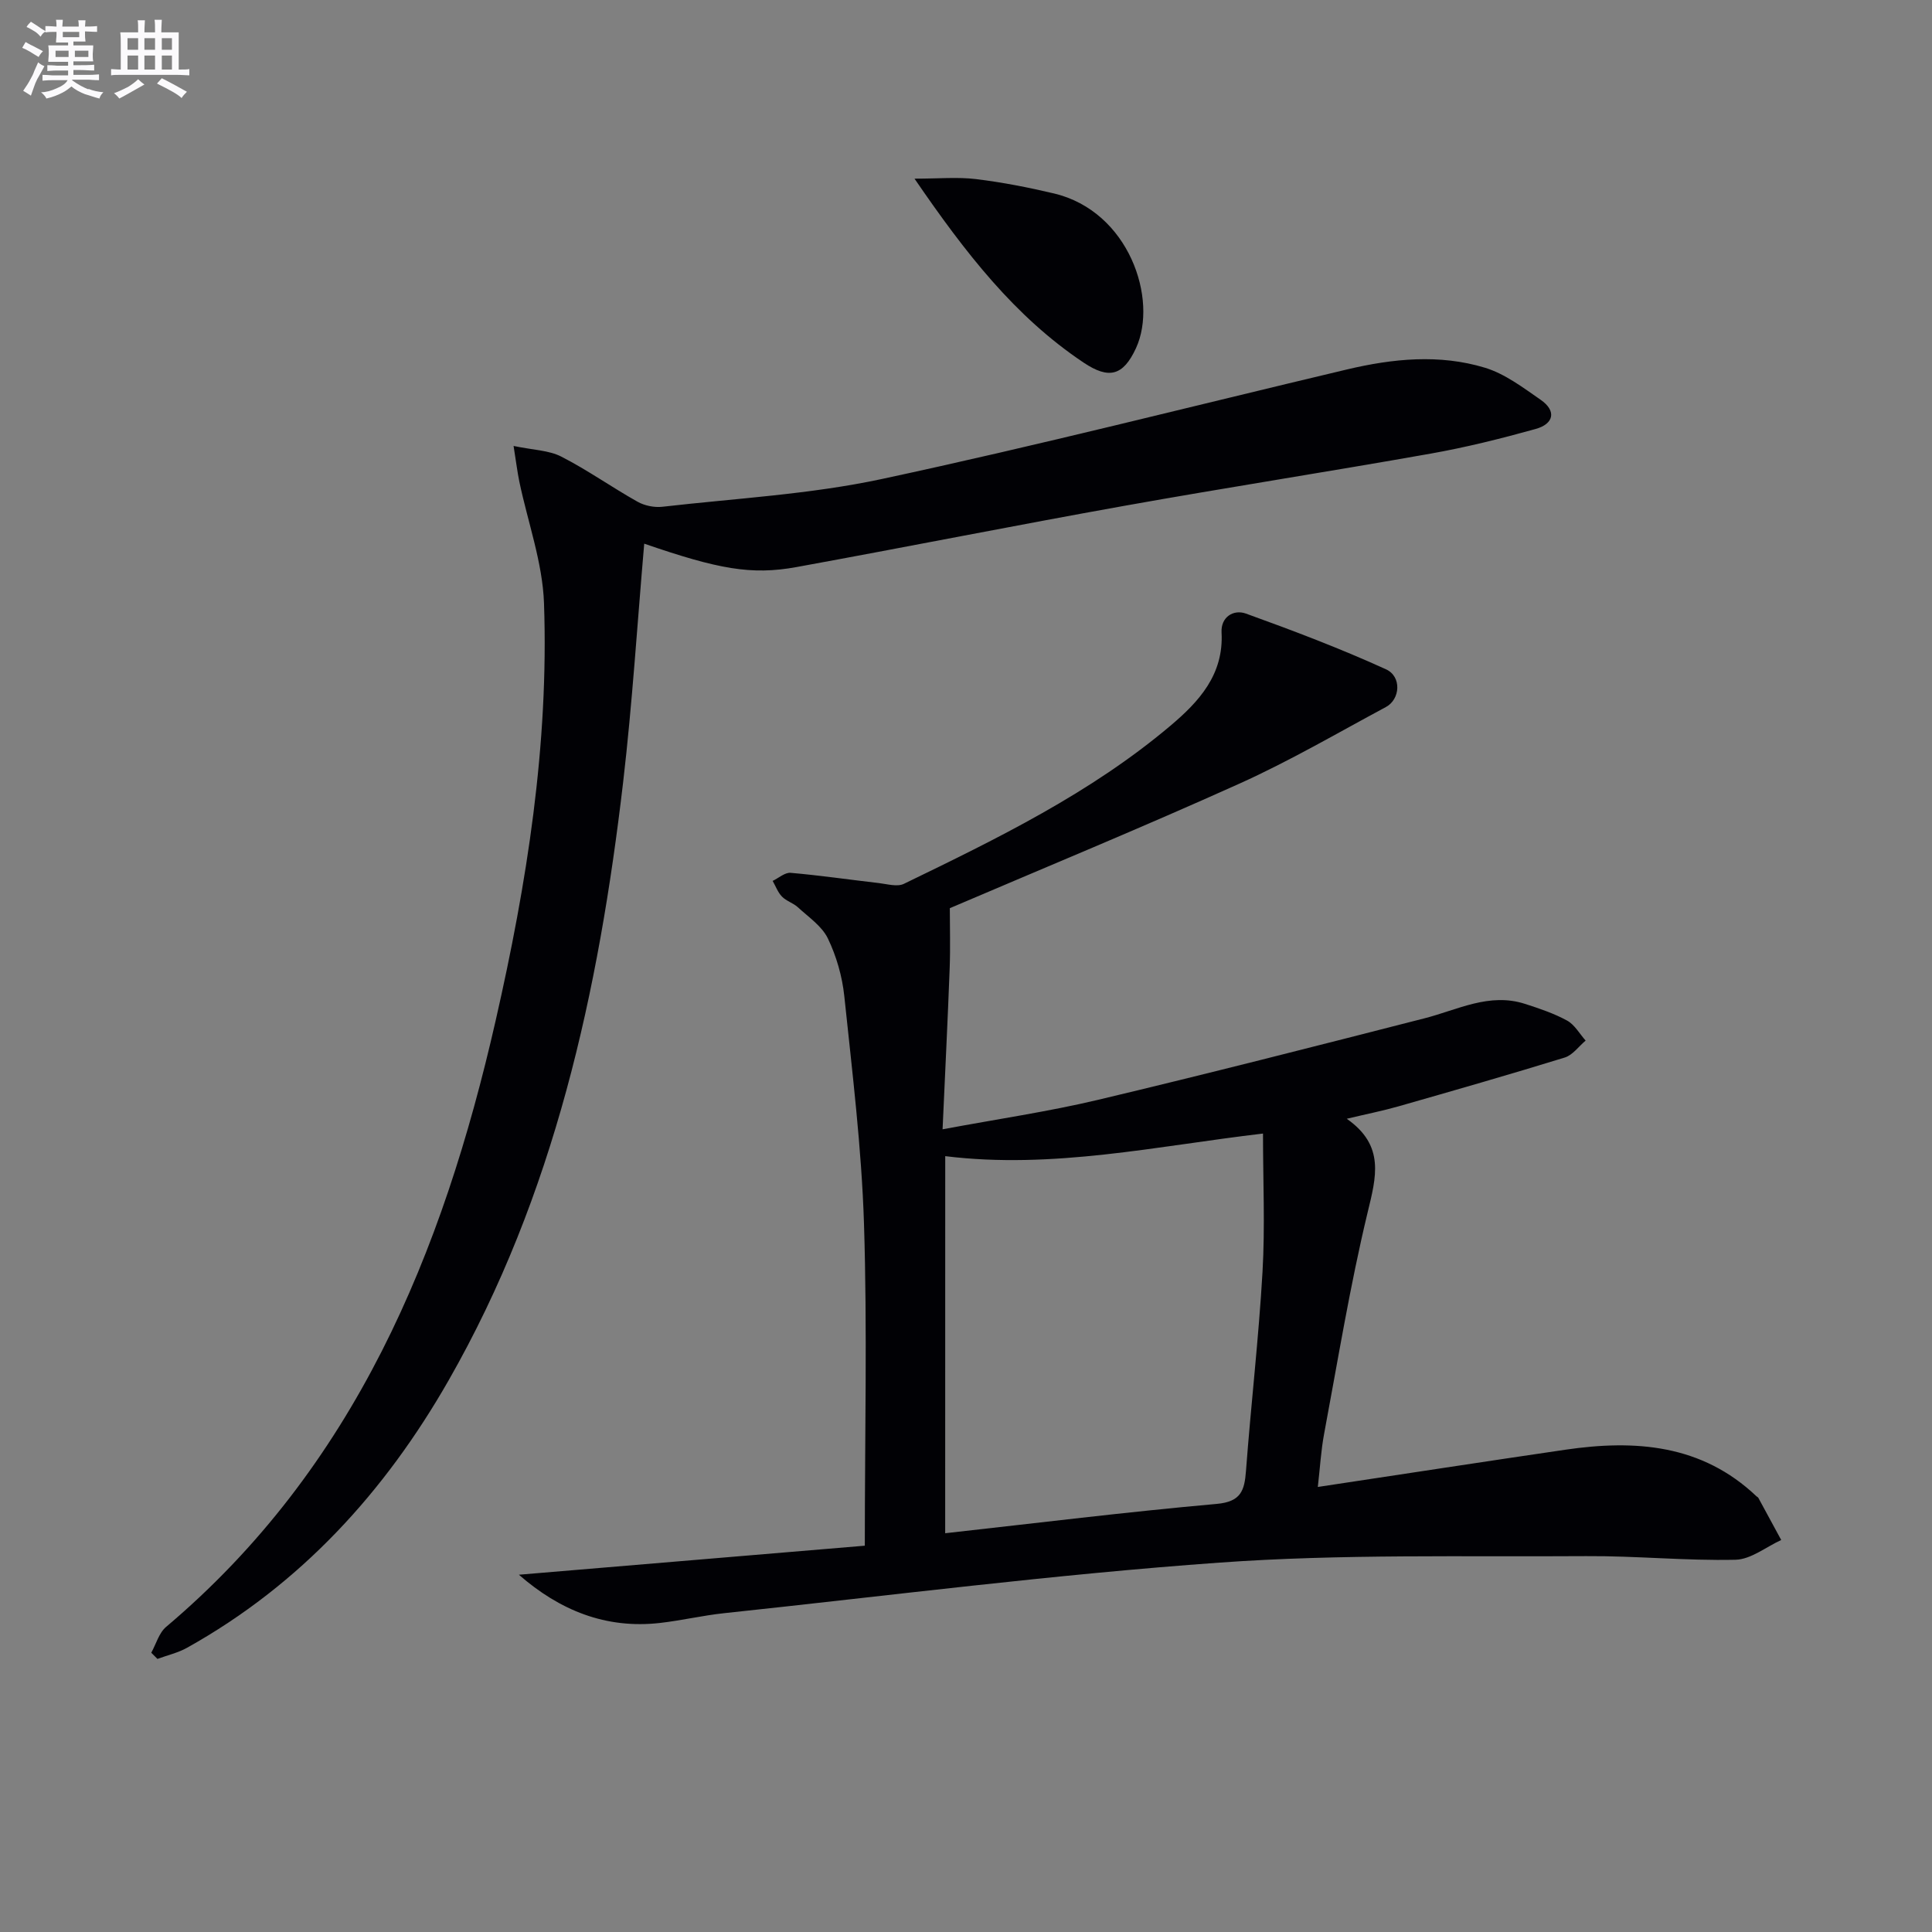
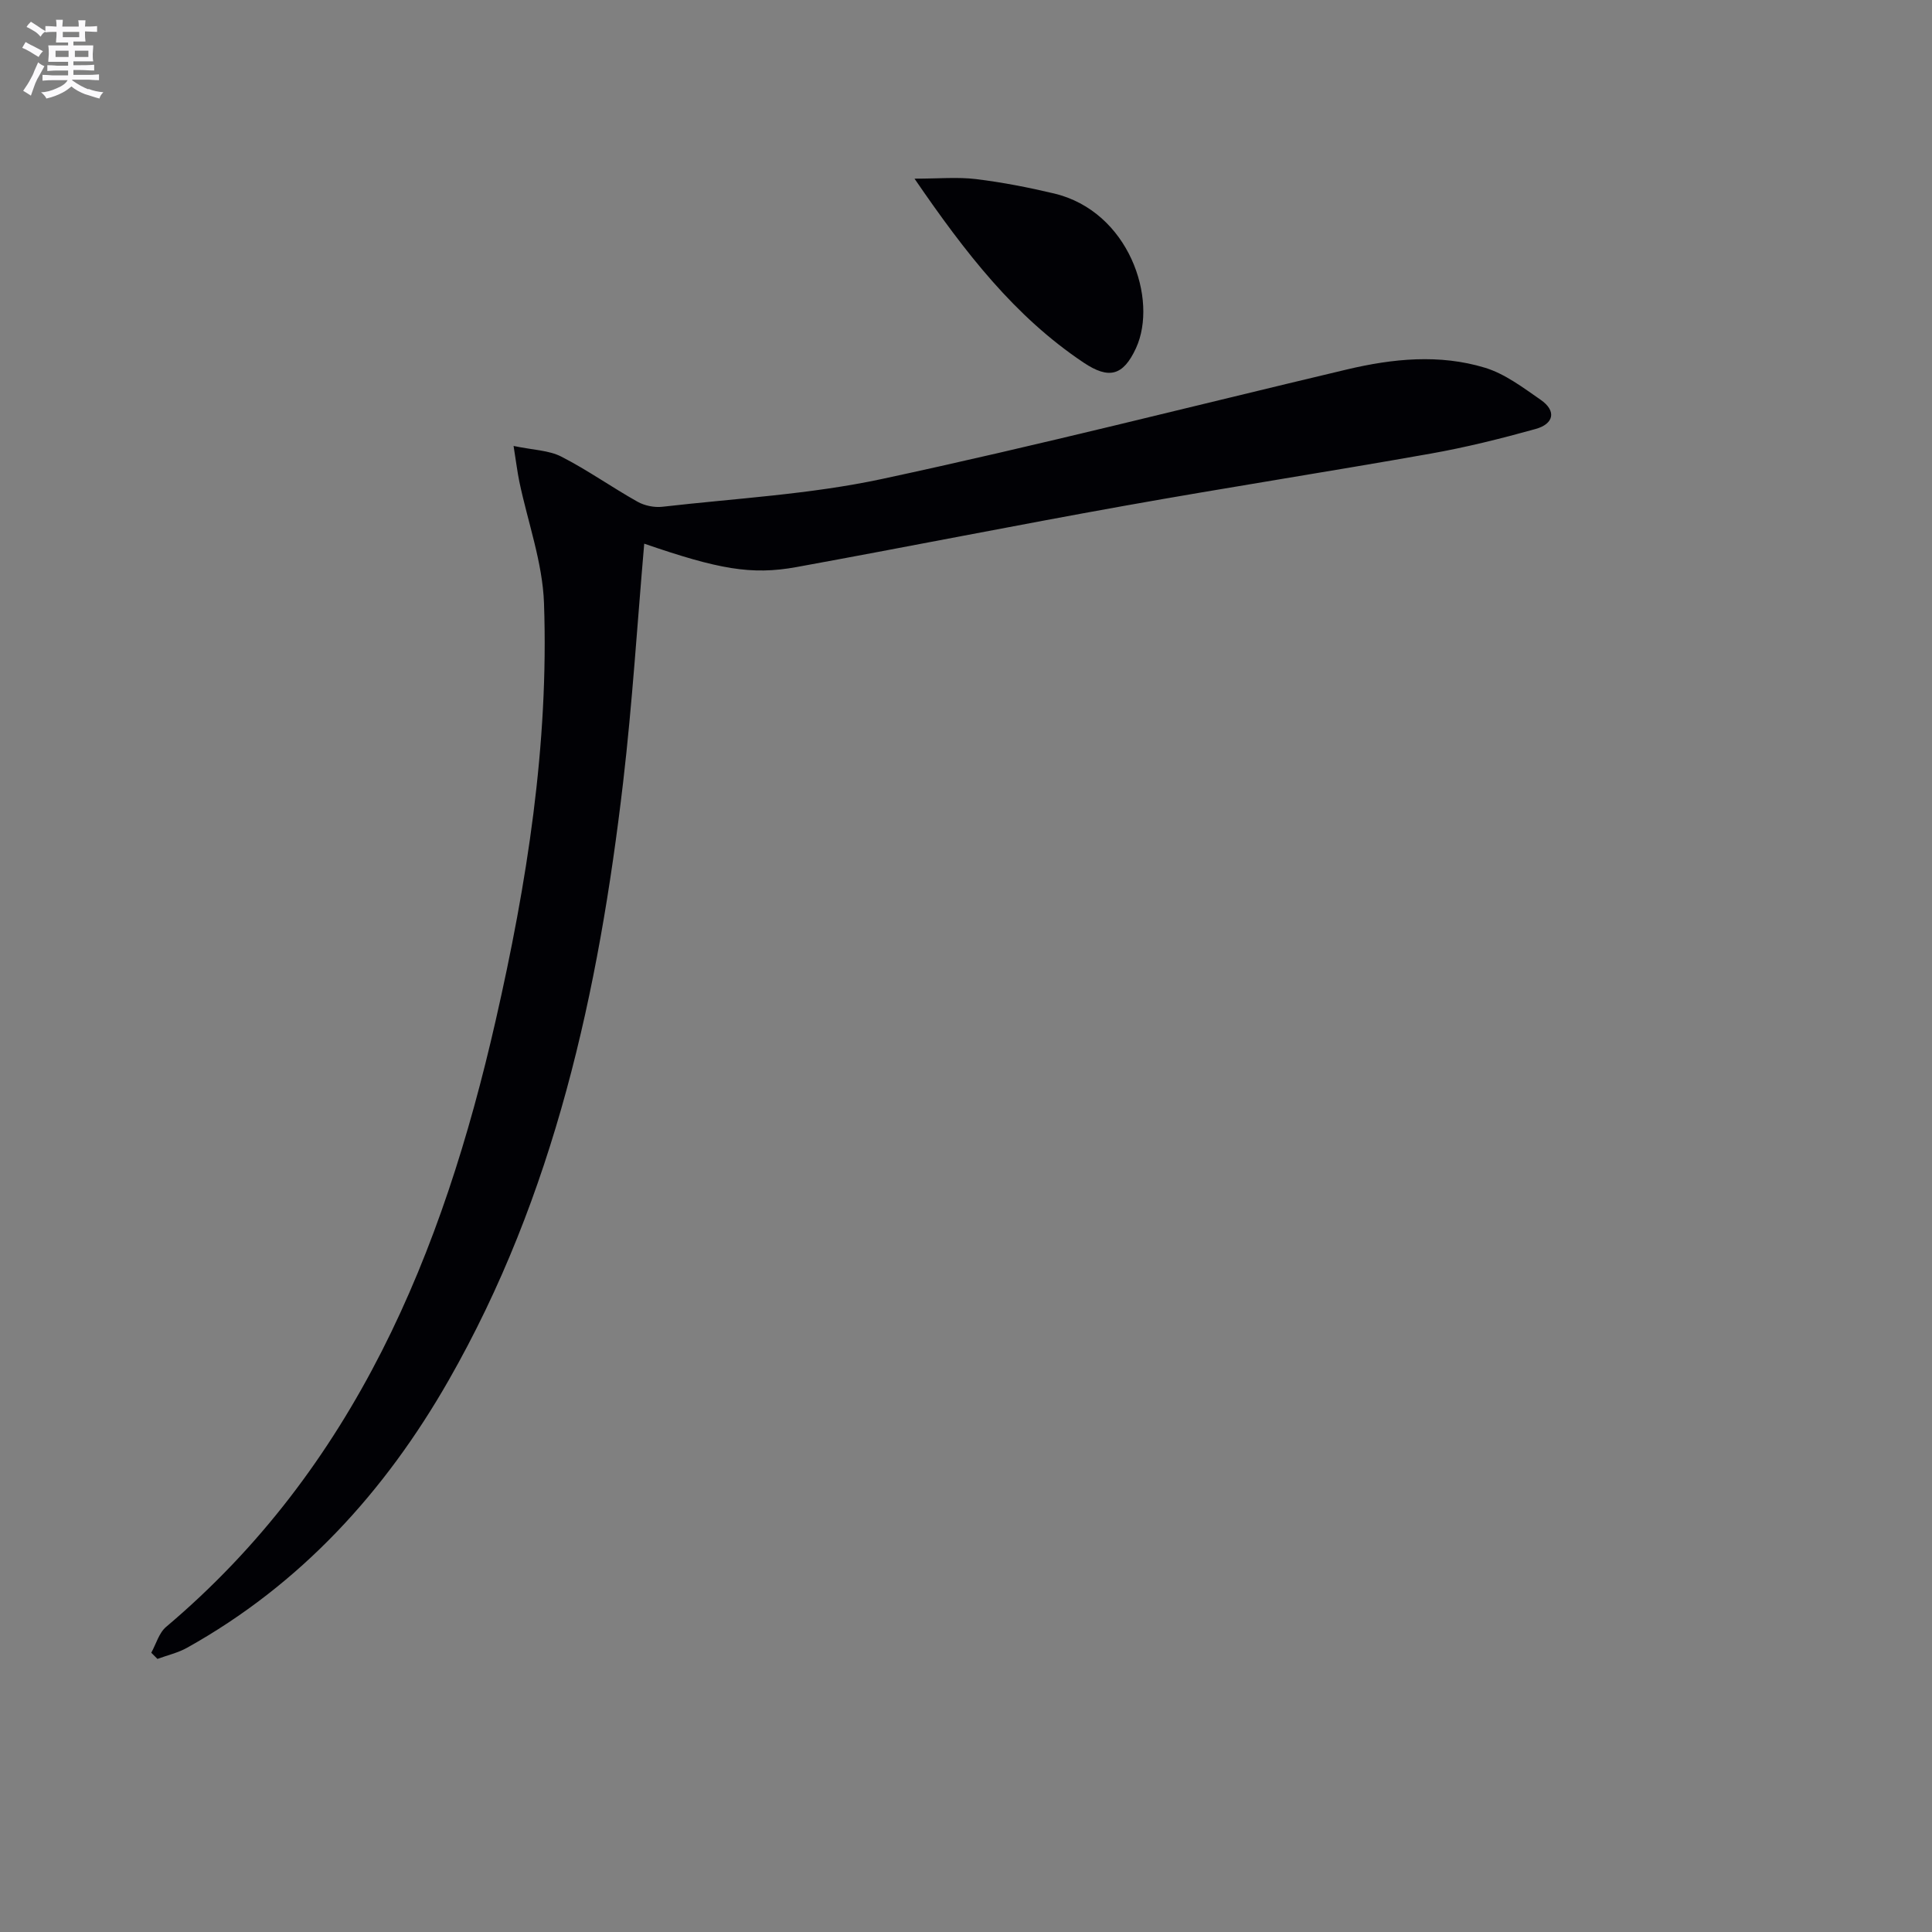
<svg xmlns="http://www.w3.org/2000/svg" enable-background="new 0 0 400 400" viewBox="0 0 400 400">
  <rect x="0" y="0" width="400" height="400" fill="#808080" stroke="none" />
  <g fill="#010105">
-     <path d="m179.05 320.02c0-23.08.52-44.89-.17-66.67-.5-15.74-2.44-31.45-4.08-47.14-.43-4.07-1.63-8.24-3.4-11.92-1.24-2.56-4.01-4.42-6.22-6.46-.96-.88-2.38-1.27-3.28-2.2-.86-.88-1.3-2.15-1.93-3.25 1.25-.59 2.54-1.78 3.73-1.67 6.1.53 12.17 1.42 18.25 2.12 1.73.2 3.81.83 5.19.16 19.31-9.36 38.63-18.76 55.18-32.73 5.93-5.01 11.07-10.6 10.59-19.33-.17-3.17 2.46-4.83 5.06-3.89 9.78 3.53 19.52 7.22 28.98 11.53 3.3 1.5 2.96 6.22-.01 7.81-10.08 5.41-19.99 11.21-30.39 15.89-20.11 9.06-40.51 17.47-59.9 25.76 0 3.92.13 8.18-.03 12.43-.4 10.75-.94 21.49-1.47 33.35 11.41-2.13 21.9-3.66 32.18-6.1 22.59-5.37 45.1-11.12 67.6-16.88 6.85-1.75 13.41-5.37 20.8-2.99 2.98.96 6 1.97 8.72 3.46 1.57.86 2.58 2.73 3.84 4.14-1.43 1.2-2.68 3-4.32 3.51-11.41 3.52-22.89 6.81-34.37 10.09-3.28.94-6.63 1.6-10.77 2.59 7.96 5.56 6.09 12.06 4.31 19.44-3.64 15.14-6.14 30.55-9.01 45.87-.63 3.37-.82 6.82-1.29 10.92 17.57-2.65 34.39-5.24 51.24-7.71 14.47-2.12 28.24-1.13 39.59 9.65.12.11.31.18.38.32 1.58 2.9 3.16 5.81 4.73 8.72-3.15 1.44-6.28 4.02-9.47 4.09-10.29.23-20.61-.82-30.92-.75-25.3.17-50.68-.47-75.88 1.34-34.26 2.45-68.38 6.84-102.56 10.47-4.44.47-8.82 1.51-13.26 2.02-11.3 1.3-20.85-2.64-29.26-9.98 24.06-2.01 48.02-4.02 71.62-6.01zm16.64-2.58c19-2.11 37.56-4.41 56.19-6.07 5.07-.45 5.78-2.77 6.09-6.87 1.03-13.73 2.63-27.43 3.42-41.17.54-9.39.1-18.83.1-28.64-22.01 2.58-43.51 7.42-65.79 4.68-.01 26-.01 51.88-.01 78.07z" />
    <path d="m133.38 112.56c-1.44 16.6-2.46 33.02-4.36 49.33-5.06 43.31-14.2 85.53-36.15 123.92-13.21 23.11-30.64 42.22-54.12 55.33-1.89 1.06-4.1 1.56-6.15 2.32-.43-.43-.85-.85-1.28-1.28 1-1.81 1.59-4.1 3.07-5.35 39.07-32.99 57.27-77.41 68.23-125.53 6.47-28.37 11.03-57.17 10.01-86.4-.29-8.43-3.35-16.77-5.1-25.15-.42-2.02-.66-4.07-1.2-7.42 4.05.85 7.3.88 9.89 2.21 5.43 2.78 10.45 6.35 15.78 9.34 1.46.82 3.47 1.23 5.14 1.04 15.16-1.74 30.53-2.56 45.4-5.74 32.25-6.91 64.24-15.08 96.34-22.69 9.49-2.25 19.15-3.22 28.58-.35 4.13 1.26 7.86 4.1 11.5 6.62 3.41 2.36 2.68 5.02-1.01 6.05-7.18 2-14.44 3.81-21.77 5.11-21.08 3.74-42.24 7.02-63.31 10.79-22.69 4.06-45.31 8.57-67.99 12.7-9.34 1.69-16.14.44-31.5-4.85z" />
    <path d="m189.34 36.99c5.06 0 8.95-.37 12.73.09 5.42.66 10.81 1.71 16.13 2.97 15.58 3.69 21.63 21.98 16.99 32.04-2.65 5.74-5.61 6.48-10.83 2.99-14.27-9.54-24.48-22.71-35.02-38.09z" />
  </g>
  <path d="m6.8 9.5c.6.3 1.3.7 2.1 1.1-.4.4-.7.8-.9 1.2-.7-.4-1.3-.8-1.8-1.1s-1.1-.6-1.6-.8c.2-.4.5-.8.7-1.2.4.2.8.5 1.5.8zm.9 6.9c-.3.6-.5 1.1-.7 1.7s-.4 1.1-.6 1.7c-.6-.4-1.1-.7-1.6-1 .7-1 1.2-1.8 1.5-2.4.3-.5.6-1.1.8-1.7.3-.6.5-1.2.8-1.8.3.3.8.6 1.3.8-.7 1.3-1.2 2.2-1.5 2.7zm.1-11c.4.3 1 .7 1.7 1.1-.5.2-.8.6-1.1 1.1-.5-.6-1-1-1.4-1.2s-.9-.6-1.5-.8c.2-.4.5-.7.9-1.1.5.3.9.6 1.4.9zm10.5 13c1 .4 2 .6 3.1.7-.4.4-.7.8-.8 1.3-.9-.2-1.9-.6-3-.9-1-.4-2-.9-2.8-1.6-.5.4-1.1.9-1.9 1.3s-1.9.9-3.3 1.2c-.1-.3-.5-.8-1.1-1.3 1 0 2.1-.3 3.2-.8 1.2-.5 1.9-1 2.3-1.7h-3.2c-.4 0-1 0-2 .1v-1.2c1 0 1.7.1 2 .1h3.3v-1h-2.3c-.2 0-.9 0-2 .1v-1.2c1.2 0 1.9.1 2 .1h2.3v-.8h-4.1c0-.7.1-1.2.1-1.6 0-.5 0-1.1-.1-1.8h4.1v-.6h-2.5c0-.6.1-1.1.1-1.6v-.6h-.5c-.4 0-1 0-1.8.1v-1.3c1.2 0 1.9.1 2.1.1h.2c0-.3 0-.8-.1-1.4h1.4c0 .6-.1 1-.1 1.4h3.4c0-.4 0-.8-.1-1.3h1.5c0 .4-.1.9-.1 1.3.7 0 1.5 0 2.5-.1v1.2c-1 0-1.8-.1-2.5-.1v.6c0 .3 0 .8.1 1.5h-2.5v.8h4.1c0 .7-.1 1.3-.1 1.8s0 1 .1 1.5h-4.1v.8h1.4c.8 0 1.8 0 2.9-.1v1.2c-1 0-1.9-.1-2.8-.1h-1.5v1h3.2c.3 0 1 0 2.1-.1v1.2c-1.1 0-1.8-.1-2.1-.1h-3.4l-.1.1c1.4 1 2.4 1.5 3.4 1.9zm-4.1-6.6v-1.3h-2.7v1.3zm2.2-4.1v-1.1h-3.4v1.1zm1.9 4.1v-1.3h-2.8v1.3z" fill="#fbfafc" />
-   <path d="m37 6.7v2.3 5.4c1 0 1.8 0 2.2-.1v1.3c-.6 0-1.5-.1-2.5-.1h-11.9c-.7 0-1.3 0-1.8.1v-1.3c.5 0 1.1.1 2 .1v-5.2c0-1 0-1.8-.1-2.5h3.7c0-1.3 0-2.1-.1-2.5h1.5c0 .4-.1 1.3-.1 2.5h2.2c0-1.2 0-2.1-.1-2.6h1.5c0 .4-.1 1.3-.1 2.6zm-12.3 13.7c-.3-.4-.7-.8-1.1-1.1 1.1-.4 2.1-.9 2.9-1.3.8-.5 1.5-1 2.1-1.6.4.4.9.8 1.3 1.1-2.5 1.4-4.2 2.4-5.2 2.9zm3.9-10.1v-2.4h-2.2v2.4zm0 4.1v-2.9h-2.2v2.9zm3.5-4.1v-2.4h-2.2v2.4zm0 4.1v-2.9h-2.2v2.9zm.4 2.9 1-1.1c.6.3 1.4.7 2.5 1.3s2 1.1 2.7 1.5c-.4.4-.8.8-1.1 1.3-.8-.8-2.5-1.7-5.1-3zm3.1-7v-2.4h-2.1v2.4zm0 4.1v-2.9h-2.1v2.9z" fill="#fbfafc" />
</svg>